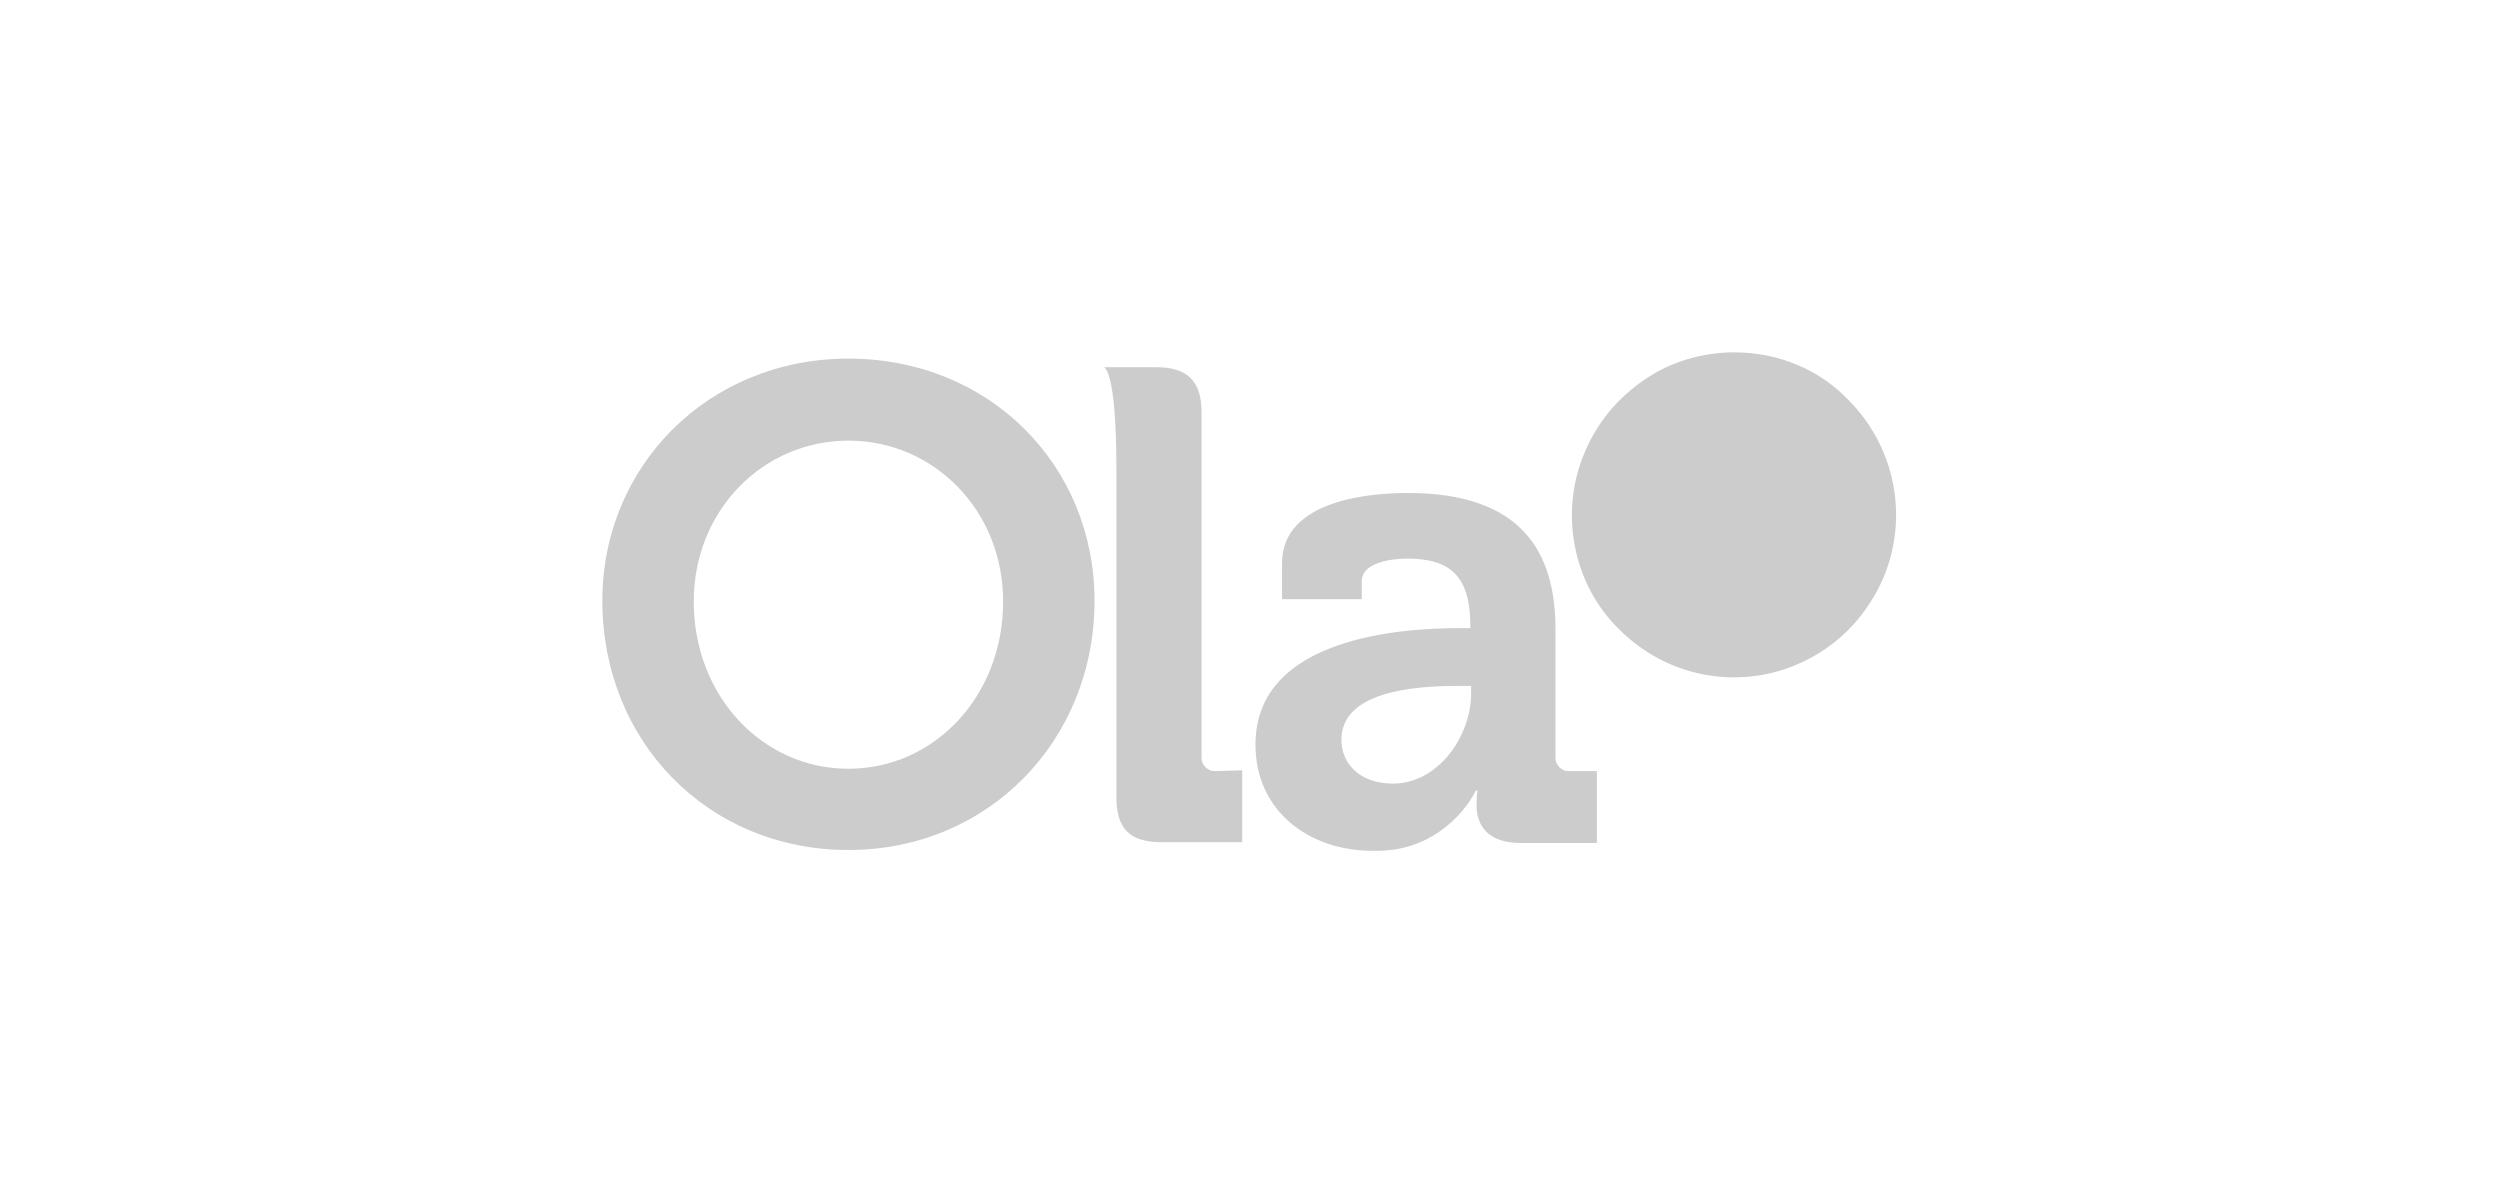
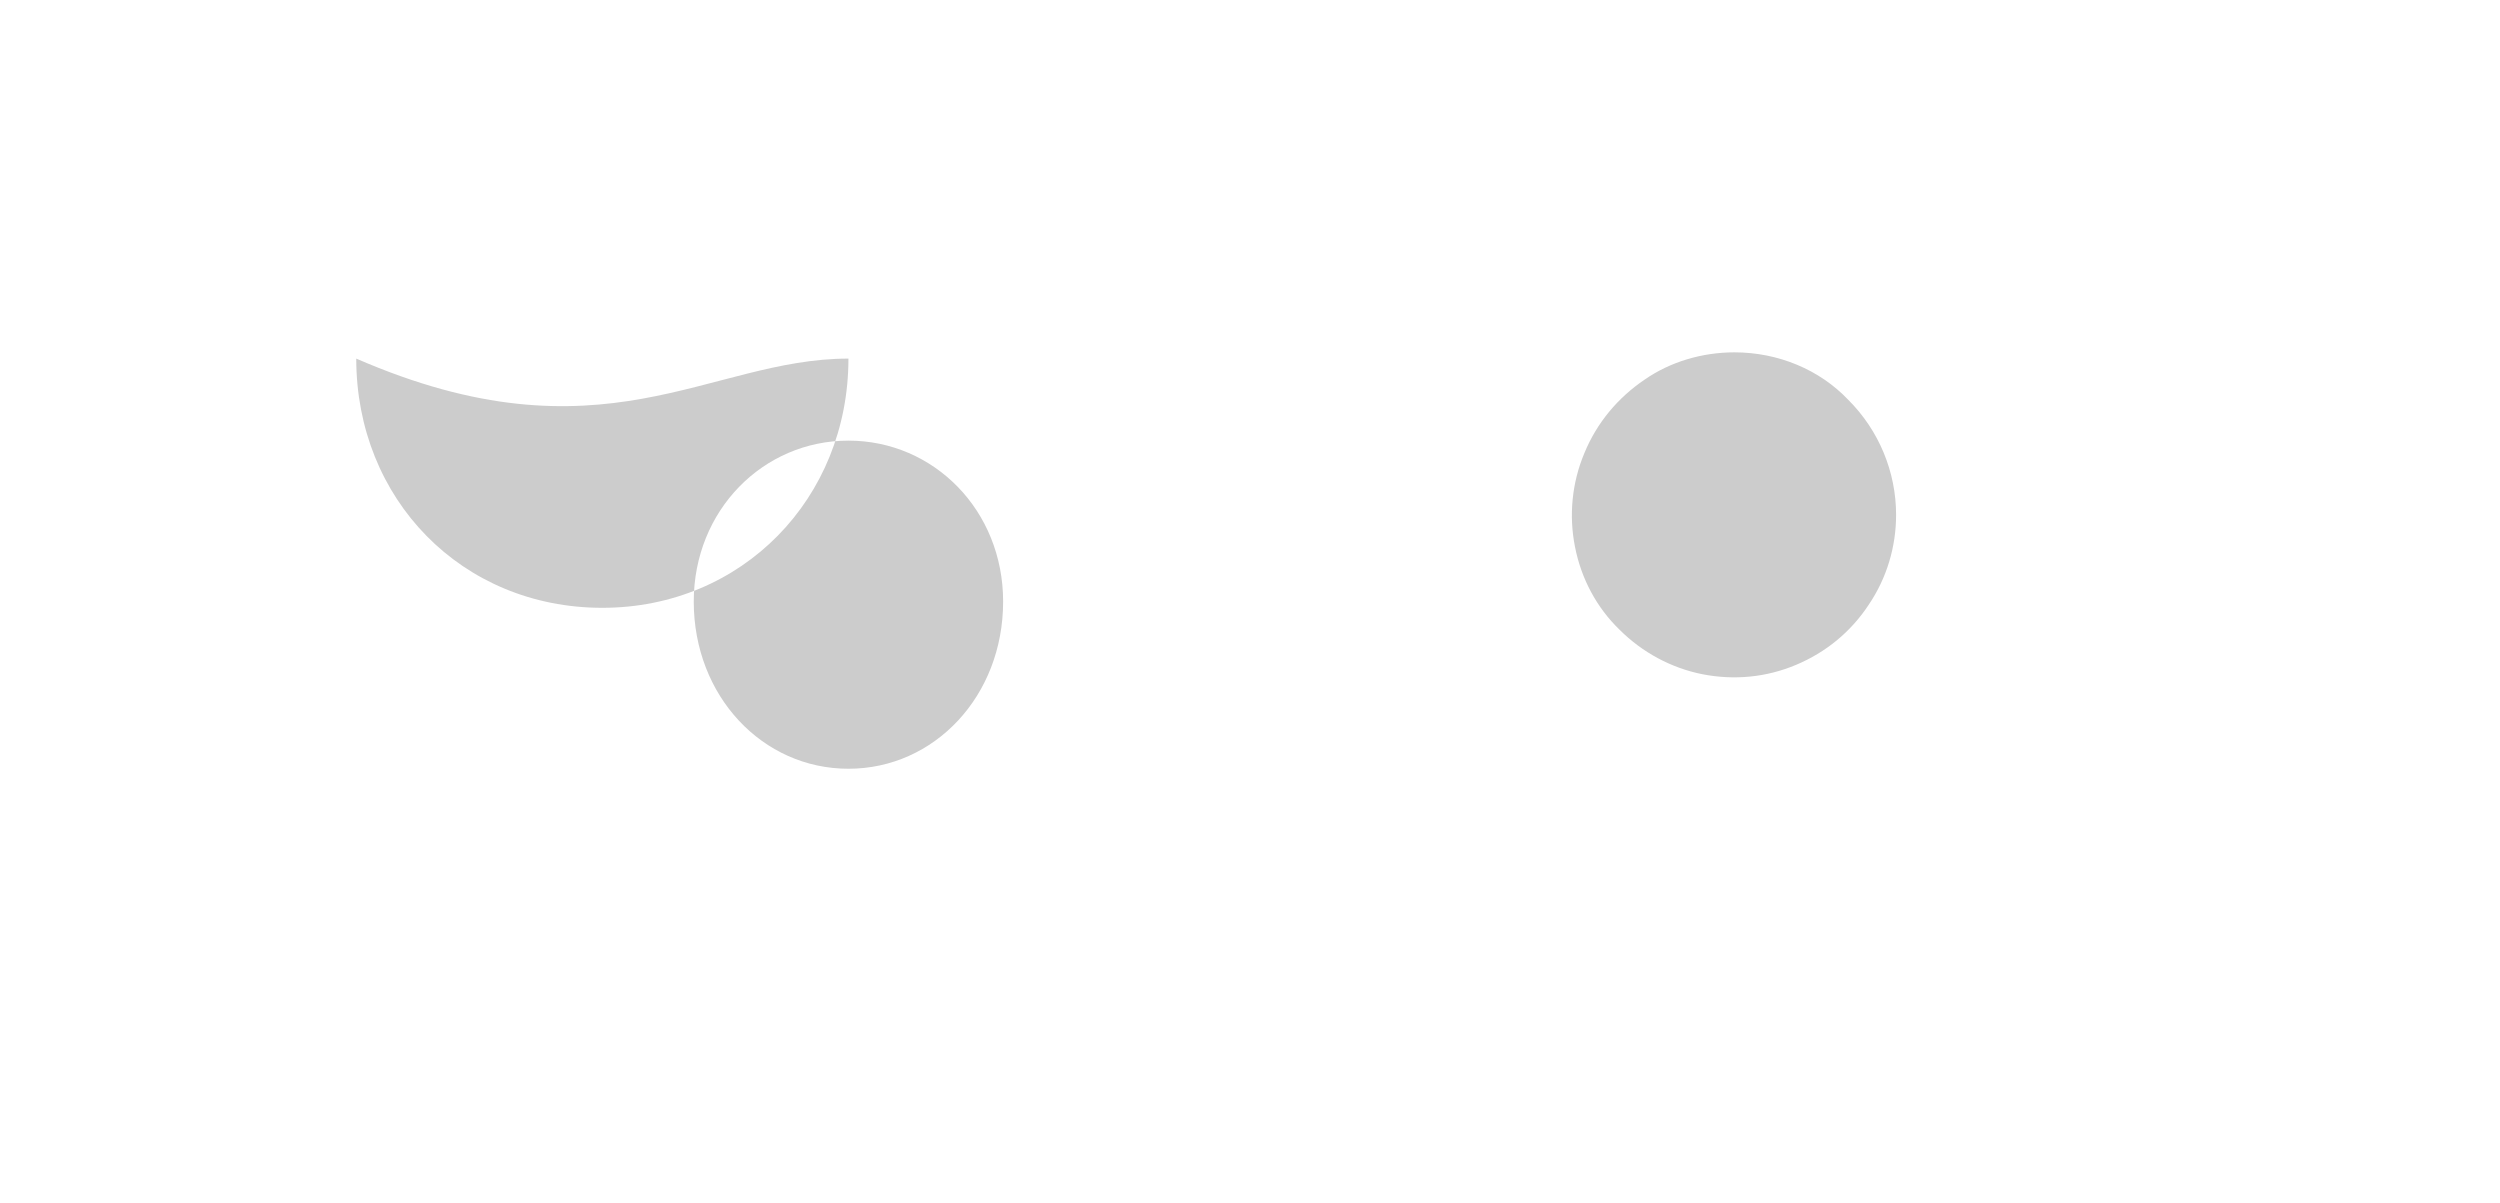
<svg xmlns="http://www.w3.org/2000/svg" version="1.1" id="Capa_1" x="0px" y="0px" viewBox="0 0 320 154" style="enable-background:new 0 0 320 154;" xml:space="preserve">
  <style type="text/css">
	.st0{opacity:0.2;}
</style>
  <g class="st0">
    <path d="M222,45.1c-4.1,0-8.2,1.2-11.5,3.5c-3.4,2.3-6.1,5.5-7.7,9.4c-1.6,3.8-2,8-1.2,12c0.8,4.1,2.8,7.8,5.7,10.6   c2.9,2.9,6.6,4.9,10.6,5.7c4.1,0.8,8.2,0.4,12-1.2c3.8-1.6,7-4.2,9.3-7.7c2.3-3.4,3.5-7.4,3.5-11.5c0-5.5-2.2-10.8-6.1-14.7   C232.9,47.3,227.6,45.1,222,45.1z" />
-     <path d="M108.6,98.4c11,0,19.8-9.3,19.8-21.4c0-11.7-8.9-20.6-19.8-20.6S88.8,65.3,88.8,77C88.8,89.1,97.6,98.4,108.6,98.4z    M108.6,45.9c18,0,31.5,13.6,31.5,31c0,17.9-13.6,31.9-31.5,31.9c-18,0-31.5-13.9-31.5-31.9C77.1,59.6,90.7,45.9,108.6,45.9" />
-     <path d="M178.3,100.3c5.8,0,10-6.1,10-11.5v-1h-1.9c-5.7,0-14.7,0.8-14.7,6.9C171.7,97.6,173.9,100.3,178.3,100.3z M186.8,80.4h1.4   v-0.3c0-6.3-2.5-8.6-8.1-8.6c-2,0-5.8,0.5-5.8,2.9v2.3h-10.2v-4.6c0-8.2,11.5-9,16.1-9c14.6,0,18.9,7.6,18.9,17.4v16.3   c0,0.3,0,0.5,0.1,0.8c0.1,0.2,0.2,0.4,0.4,0.6c0.2,0.2,0.4,0.3,0.6,0.4s0.5,0.1,0.8,0.1h3.4v9.2h-9.8c-4.1,0-5.6-2.2-5.6-4.8   c0-1.1,0.1-1.9,0.1-1.9h-0.2c-1.2,2.4-3.2,4.4-5.5,5.8c-2.4,1.4-5,2-7.8,1.9c-7.8,0-14.9-4.9-14.9-13.6   C160.7,81.5,179.6,80.4,186.8,80.4" />
-     <path d="M155.7,98.7c-0.3,0-0.5,0-0.8-0.1c-0.2-0.1-0.4-0.2-0.6-0.4s-0.3-0.4-0.4-0.6c-0.1-0.2-0.1-0.5-0.1-0.8v-44   c0-4-1.8-5.8-5.8-5.8h-6.7c0,0,1.6,0.2,1.6,13v42c0,4.1,1.7,5.8,5.8,5.8h10.3v-9.2L155.7,98.7L155.7,98.7z" />
+     <path d="M108.6,98.4c11,0,19.8-9.3,19.8-21.4c0-11.7-8.9-20.6-19.8-20.6S88.8,65.3,88.8,77C88.8,89.1,97.6,98.4,108.6,98.4z    M108.6,45.9c0,17.9-13.6,31.9-31.5,31.9c-18,0-31.5-13.9-31.5-31.9C77.1,59.6,90.7,45.9,108.6,45.9" />
  </g>
</svg>